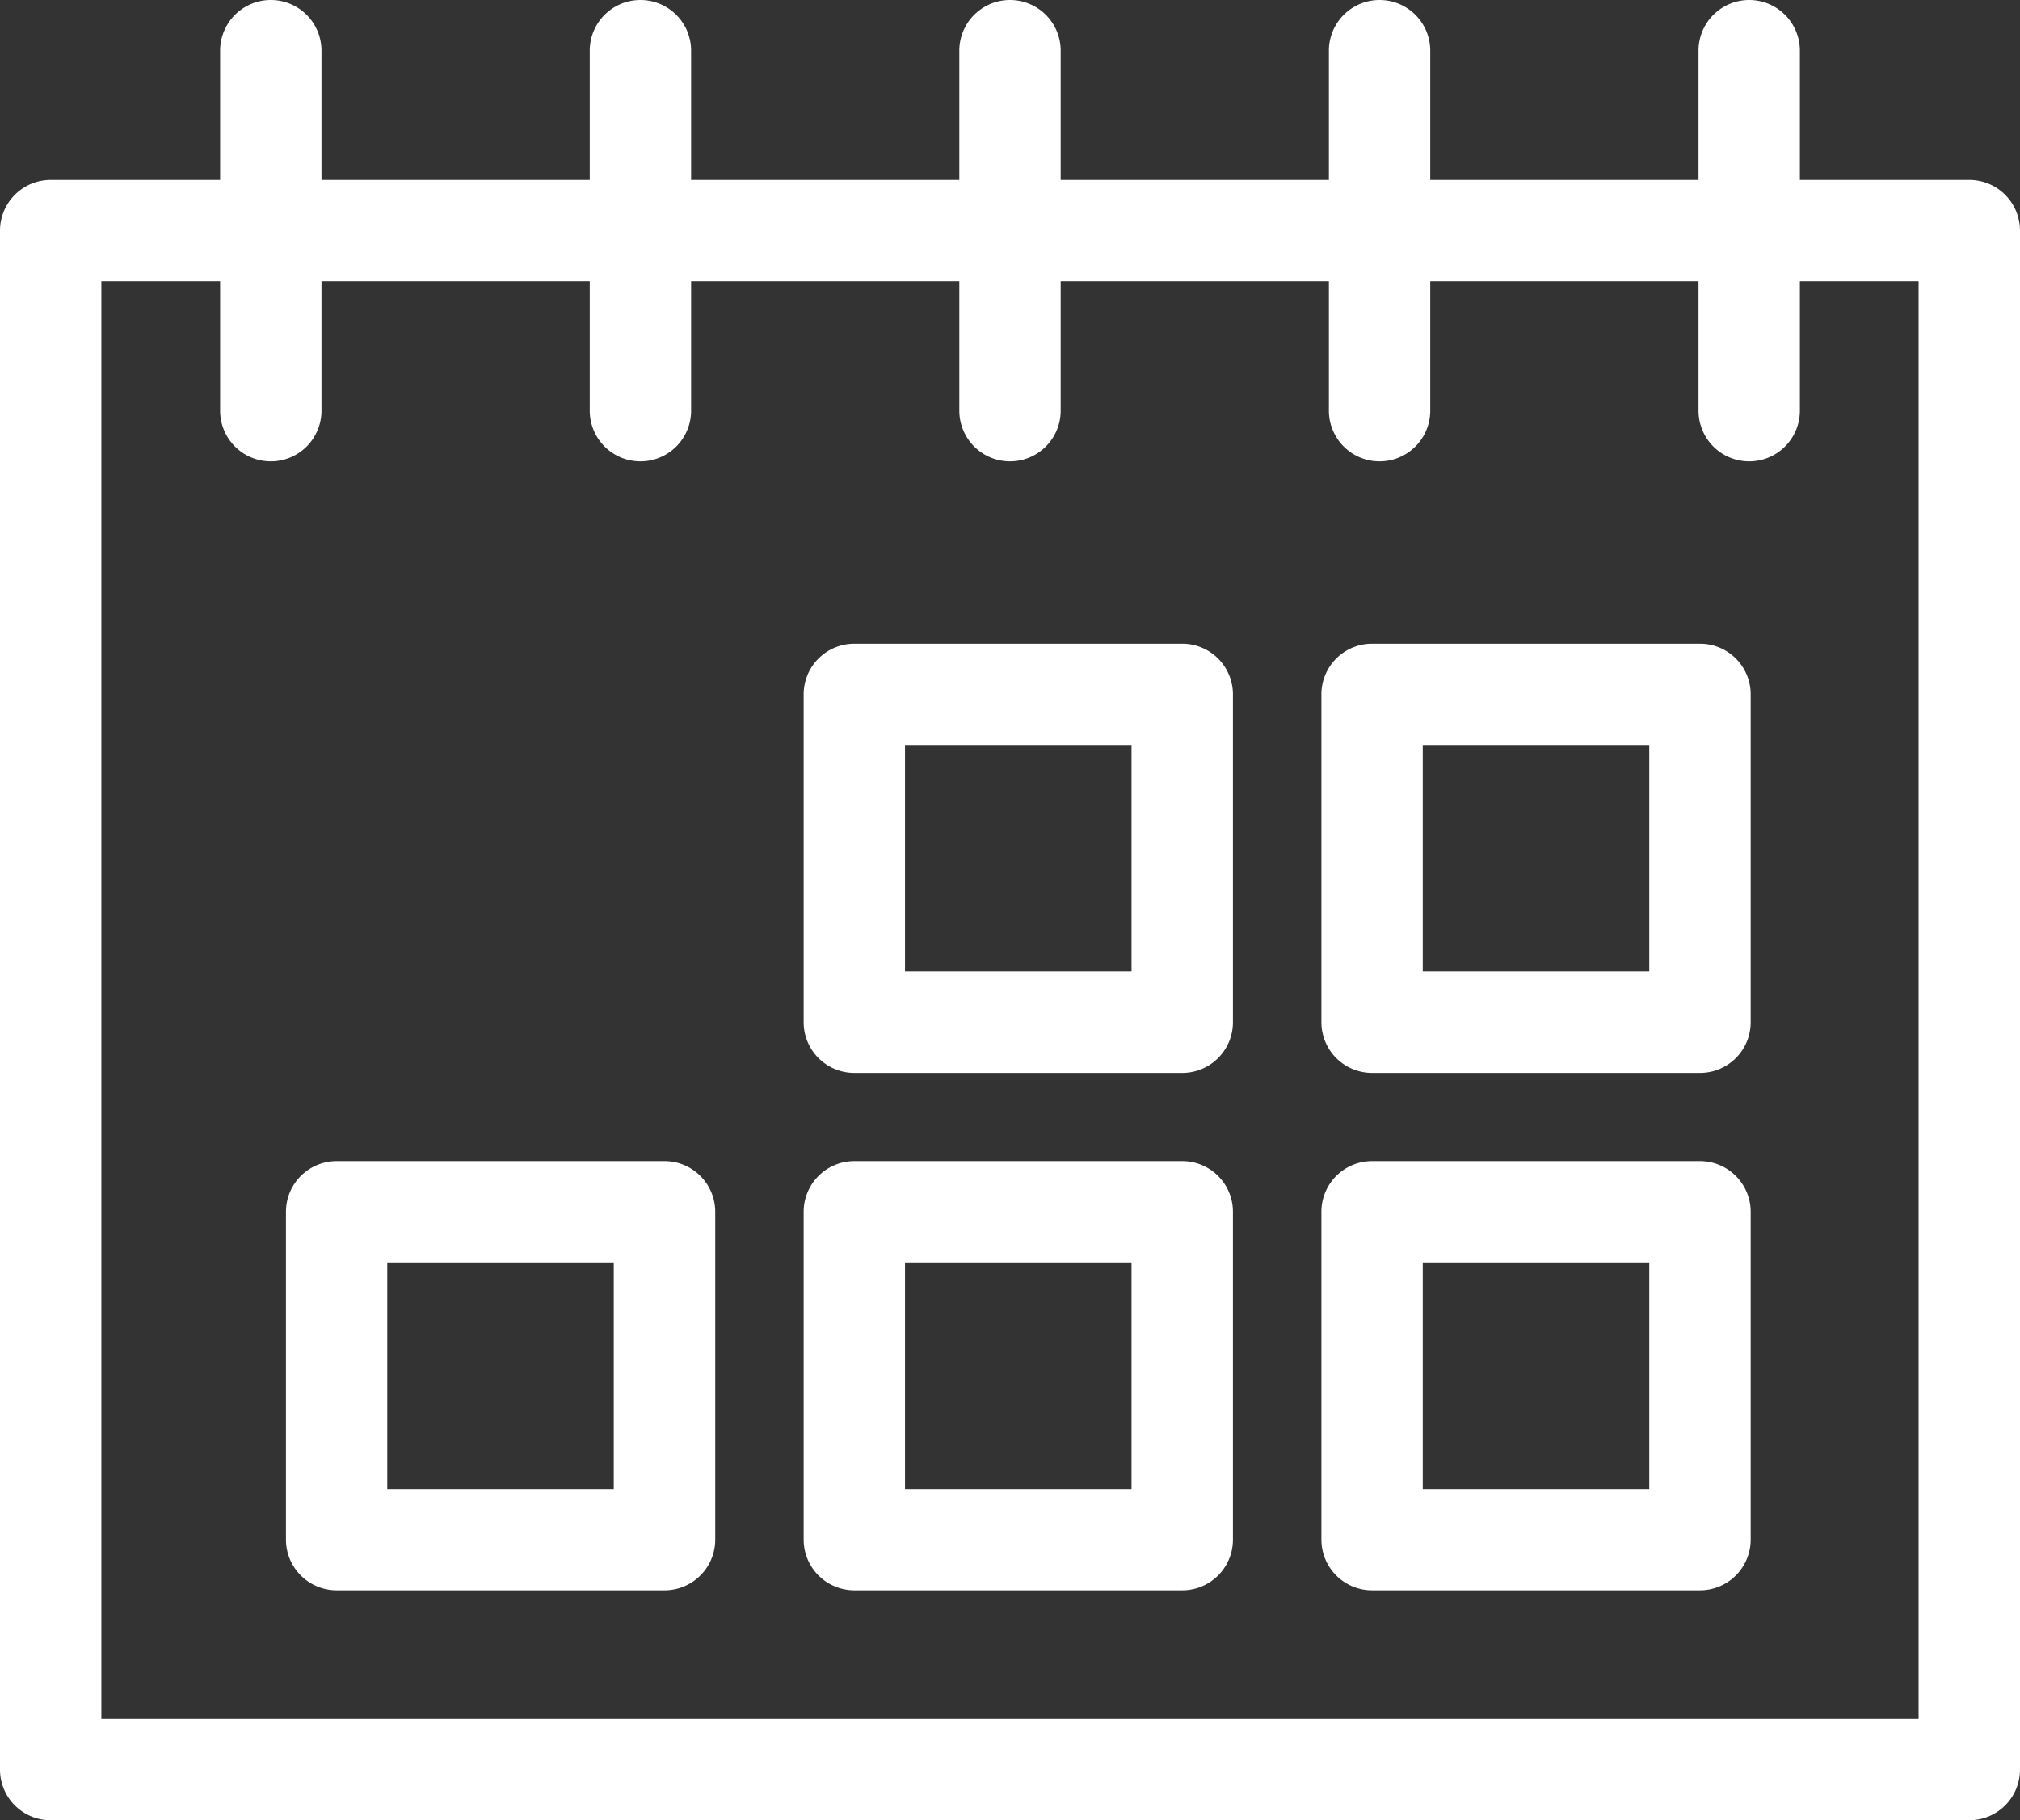
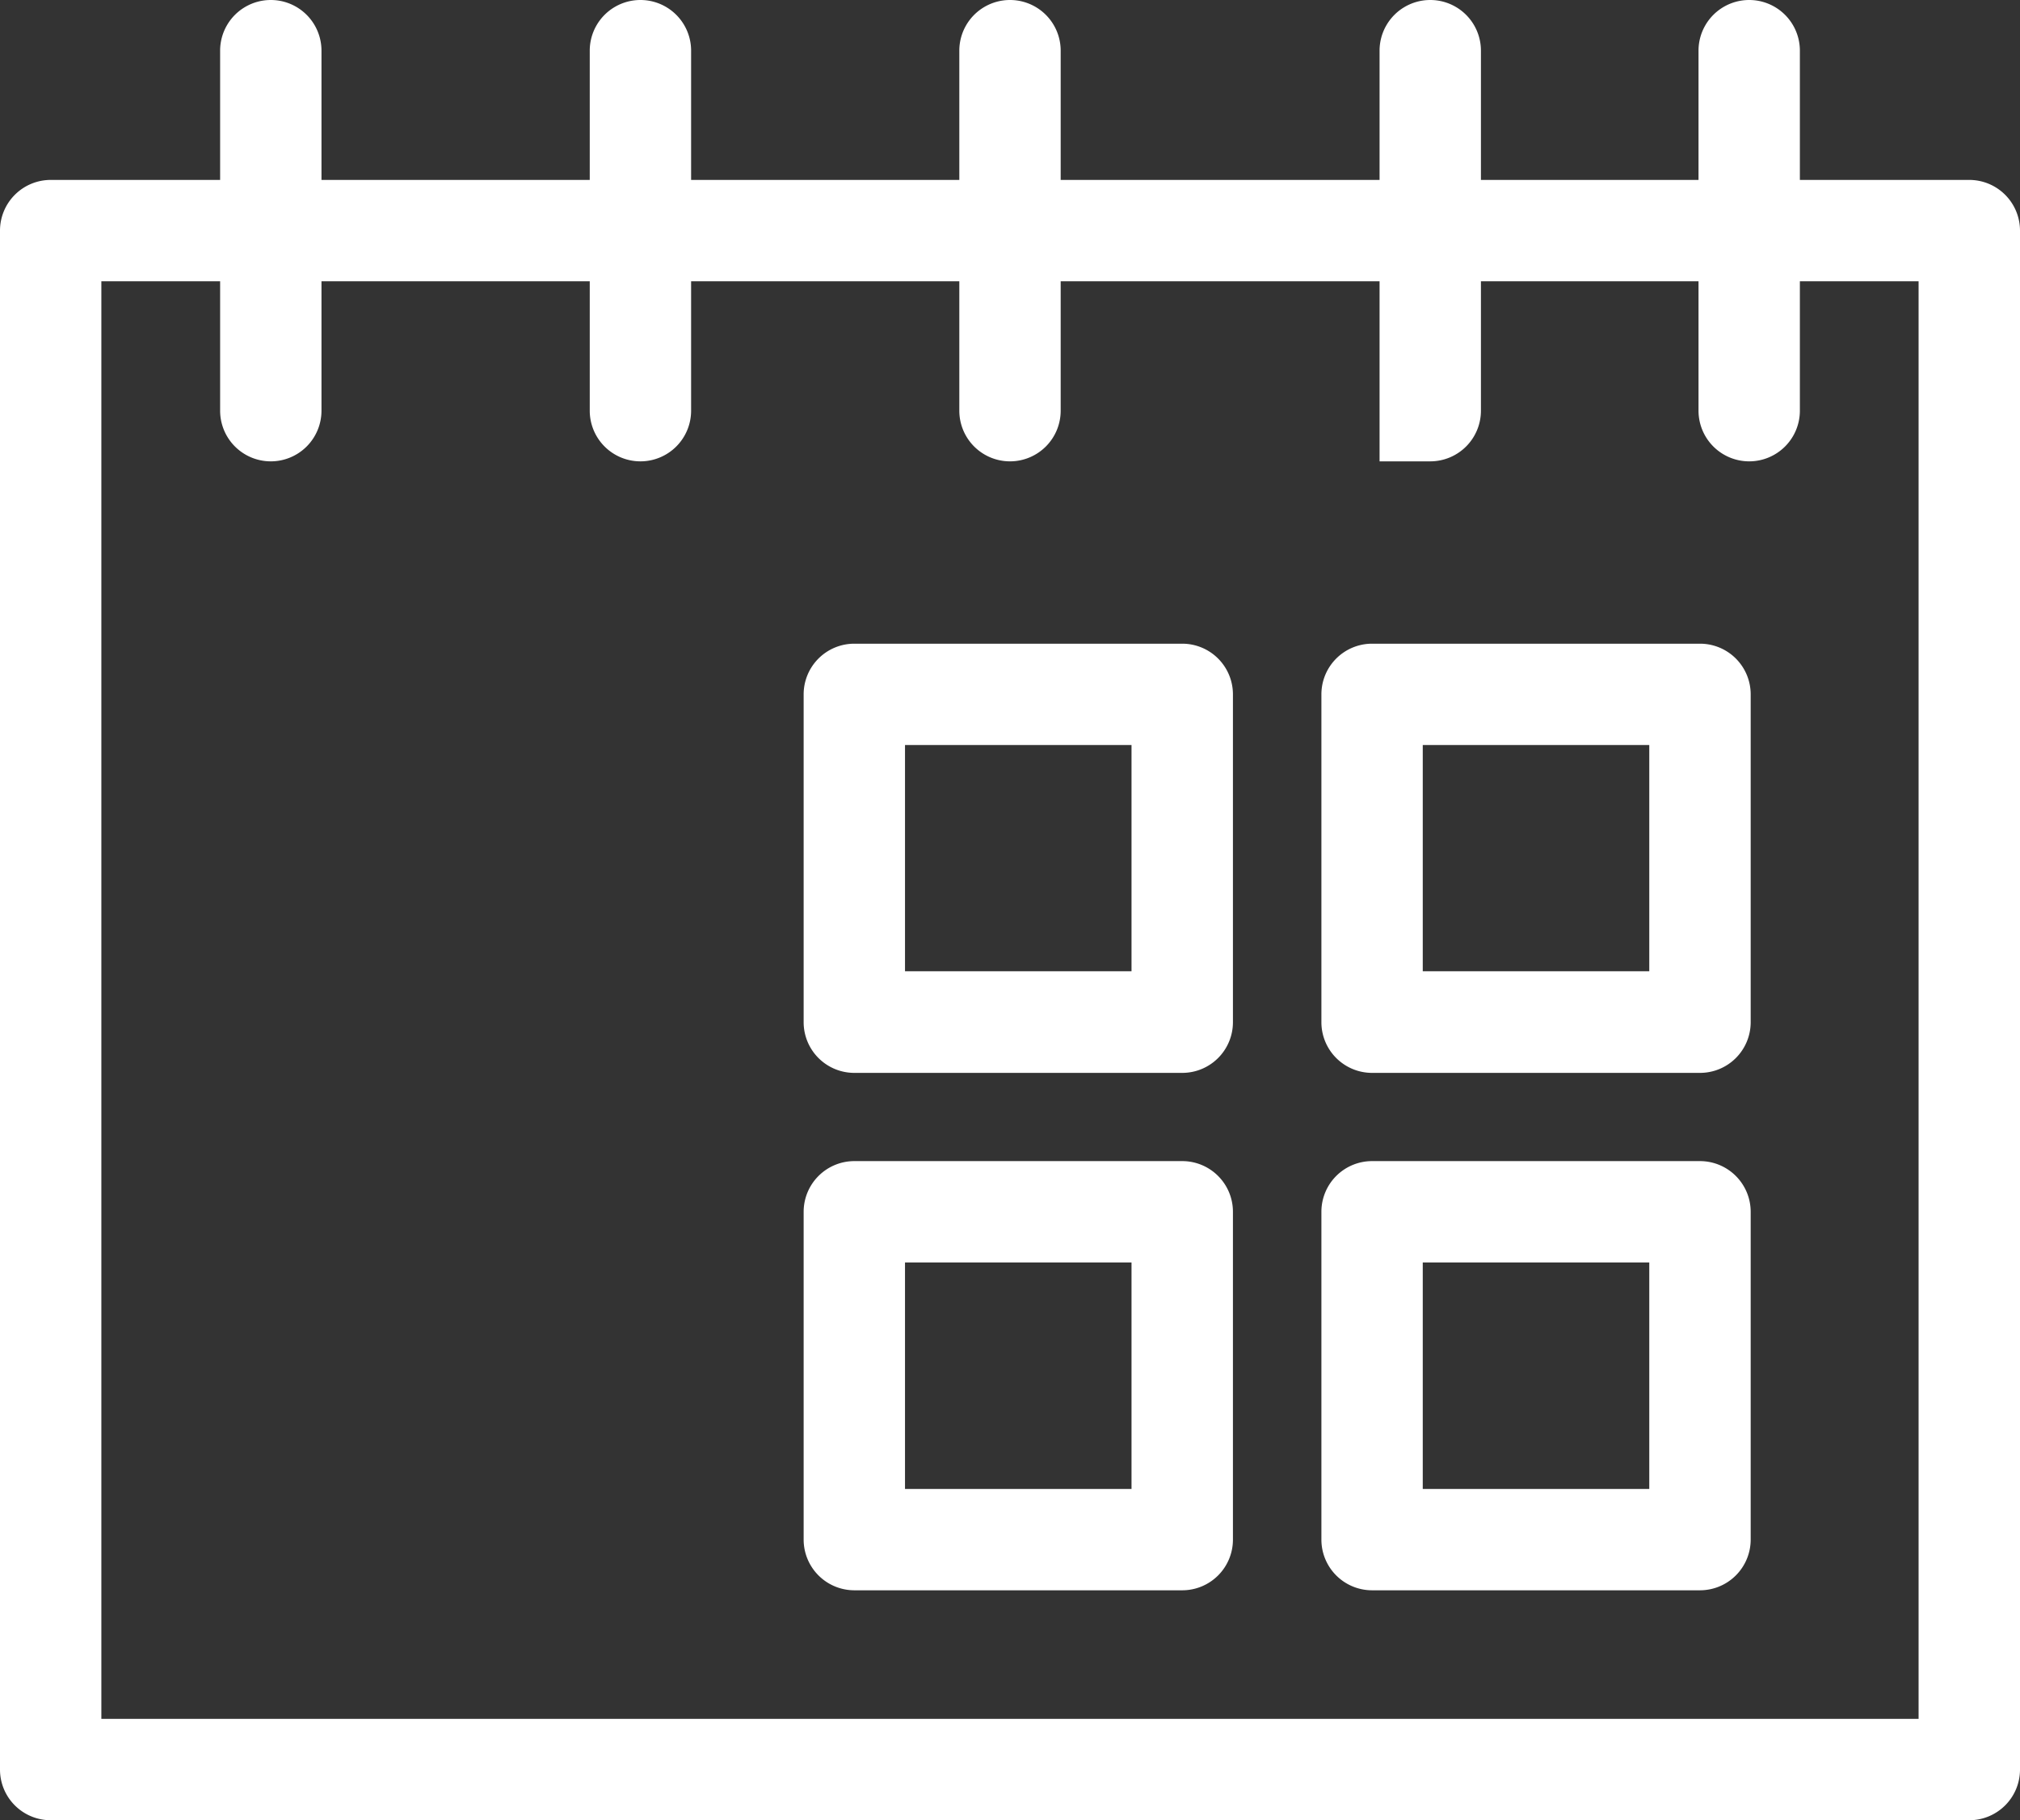
<svg xmlns="http://www.w3.org/2000/svg" width="36.67" height="33.052" viewBox="0 0 36.67 33.052">
  <rect x="0" y="0" width="36.67" height="33.052" fill="#333333" stroke="none" />
  <defs>
    <clipPath id="clip-path">
      <rect id="Rectangle_527" data-name="Rectangle 527" width="36.67" height="33.052" fill="#fff" />
    </clipPath>
  </defs>
  <g id="Group_1523" data-name="Group 1523" transform="translate(0 0)">
    <g id="Group_1522" data-name="Group 1522" transform="translate(0 0)" clip-path="url(#clip-path)">
      <path id="Path_469" data-name="Path 469" d="M35.75,35.11H.92A.92.92,0,0,1,0,34.19V6.246a.921.921,0,0,1,.92-.92H35.75a.921.921,0,0,1,.92.92V34.19a.92.92,0,0,1-.92.92M1.84,33.27H34.829V7.166H1.84Z" transform="translate(0 -2.059)" fill="#fff" />
      <path id="Path_470" data-name="Path 470" d="M51.179,8.377a.92.92,0,0,1-.92-.92V.92a.92.92,0,1,1,1.84,0V7.457a.92.92,0,0,1-.92.92" transform="translate(-19.425 0)" fill="#fff" />
-       <path id="Path_471" data-name="Path 471" d="M40.242,8.377a.92.92,0,0,1-.92-.92V.92a.92.92,0,0,1,1.84,0V7.457a.92.92,0,0,1-.92.92" transform="translate(-15.198 0)" fill="#fff" />
+       <path id="Path_471" data-name="Path 471" d="M40.242,8.377V.92a.92.92,0,0,1,1.84,0V7.457a.92.92,0,0,1-.92.92" transform="translate(-15.198 0)" fill="#fff" />
      <path id="Path_472" data-name="Path 472" d="M29.307,8.377a.92.92,0,0,1-.92-.92V.92a.92.92,0,0,1,1.84,0V7.457a.92.92,0,0,1-.92.92" transform="translate(-10.972 0)" fill="#fff" />
      <path id="Path_473" data-name="Path 473" d="M18.37,8.377a.92.92,0,0,1-.92-.92V.92a.92.92,0,0,1,1.84,0V7.457a.92.92,0,0,1-.92.92" transform="translate(-6.744 0)" fill="#fff" />
      <path id="Path_474" data-name="Path 474" d="M7.433,8.377a.92.92,0,0,1-.92-.92V.92a.92.92,0,1,1,1.84,0V7.457a.92.92,0,0,1-.92.92" transform="translate(-2.517 0)" fill="#fff" />
      <path id="Path_475" data-name="Path 475" d="M30.653,26.845H24.7a.92.92,0,0,1-.92-.92V19.972a.92.92,0,0,1,.92-.92h5.953a.92.92,0,0,1,.92.92v5.953a.92.92,0,0,1-.92.92M25.62,25h4.112V20.892H25.62Z" transform="translate(-9.191 -7.364)" fill="#fff" />
      <path id="Path_476" data-name="Path 476" d="M45.973,26.845H40.02a.92.92,0,0,1-.92-.92V19.972a.92.92,0,0,1,.92-.92h5.953a.92.92,0,0,1,.92.92v5.953a.92.92,0,0,1-.92.92M40.94,25h4.112V20.892H40.94Z" transform="translate(-15.112 -7.364)" fill="#fff" />
-       <path id="Path_477" data-name="Path 477" d="M15.334,42.159H9.381a.921.921,0,0,1-.92-.92V35.286a.921.921,0,0,1,.92-.92h5.953a.921.921,0,0,1,.92.92v5.953a.921.921,0,0,1-.92.92M10.3,40.319h4.112V36.206H10.3Z" transform="translate(-3.27 -13.283)" fill="#fff" />
      <path id="Path_478" data-name="Path 478" d="M30.653,42.159H24.7a.921.921,0,0,1-.92-.92V35.286a.921.921,0,0,1,.92-.92h5.953a.92.92,0,0,1,.92.92v5.953a.92.92,0,0,1-.92.92m-5.033-1.84h4.112V36.206H25.62Z" transform="translate(-9.191 -13.283)" fill="#fff" />
      <path id="Path_479" data-name="Path 479" d="M45.973,42.159H40.02a.92.92,0,0,1-.92-.92V35.286a.92.92,0,0,1,.92-.92h5.953a.921.921,0,0,1,.92.92v5.953a.921.921,0,0,1-.92.92m-5.033-1.84h4.112V36.206H40.94Z" transform="translate(-15.112 -13.283)" fill="#fff" />
    </g>
  </g>
</svg>